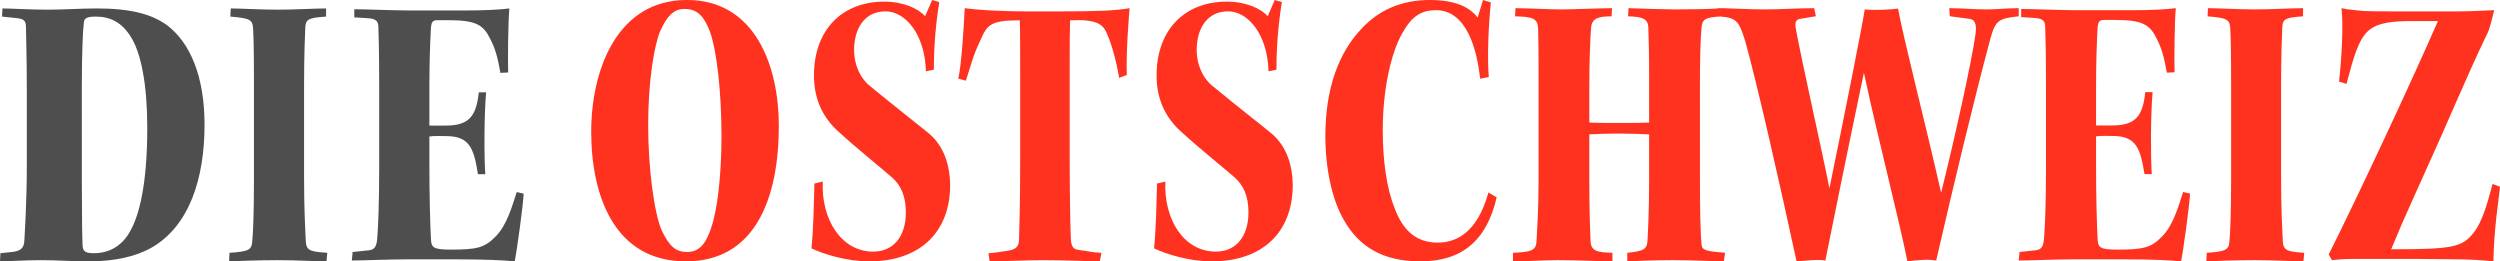
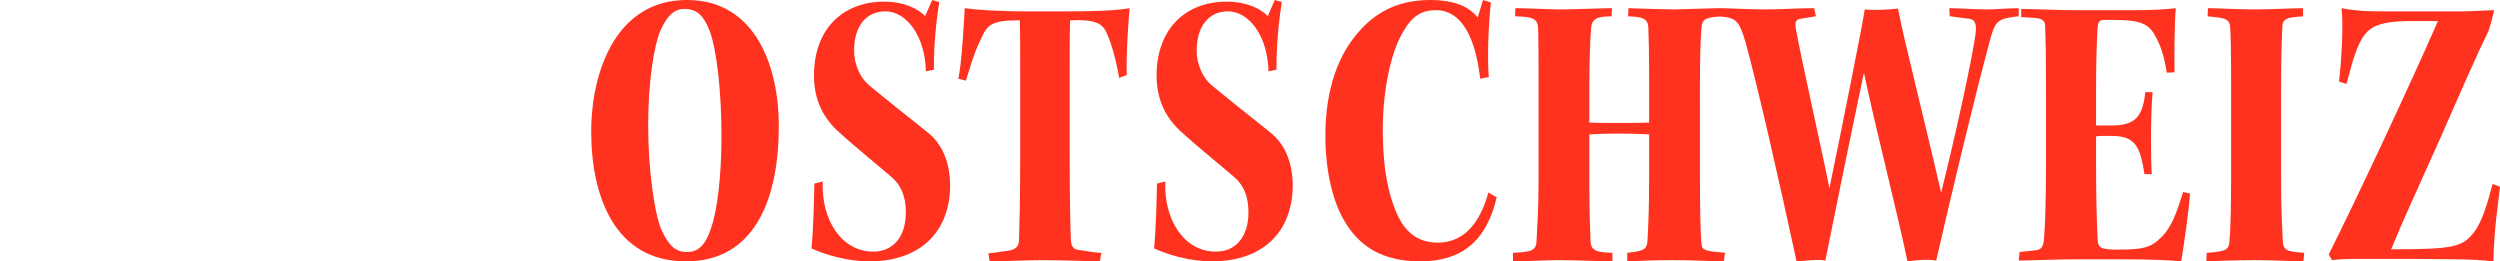
<svg xmlns="http://www.w3.org/2000/svg" version="1.1" viewBox="0 0 220 23" height="23px" width="220px">
  <title>Logo_Einzeilig</title>
  <g fill-rule="evenodd" fill="none" stroke-width="1" stroke="none" id="Symbols">
    <g transform="translate(-20, -21)" id="Header-Navigation_Mobile_v1">
      <g transform="translate(20, 21)" id="Logo_Einzeilig">
-         <path fill="#FF3220" id="Ostschweiz" d="M206.053,0.719 C206.673,0.859 207.256,0.893 207.985,0.967 C208.457,0.992 209.197,0.999 210.325,1.001 L216.323,1.002 C217.486,1.002 218.507,0.929 219.49,0.893 C219.052,2.741 218.944,2.846 218.762,3.2 C218.071,4.62 216.94,7.14 214.865,11.895 C212.534,17.111 211.479,19.344 210.423,21.937 C215.884,21.937 216.685,21.758 217.706,20.446 C218.435,19.522 218.909,17.854 219.346,16.188 L220,16.436 C219.853,17.927 219.49,19.876 219.418,23 C218.399,22.892 217.343,22.822 216.211,22.822 C215.084,22.822 214.136,22.787 212.861,22.787 L207.838,22.787 C206.527,22.787 206.125,22.787 205.215,22.892 L204.926,22.395 C207.399,17.465 212.172,7.283 214.538,1.852 L212.244,1.852 C209.113,1.852 208.312,2.419 207.618,3.84 C207.109,4.903 206.745,6.499 206.49,7.387 L205.834,7.174 C206.053,5.295 206.235,2.279 206.053,0.719 Z M130.507,0 L131.197,0.216 C130.979,2.297 130.871,5.095 131.014,6.78 L130.252,6.925 C129.998,4.593 129.164,0.896 126.366,0.896 C125.06,0.896 124.224,1.433 123.391,2.941 C122.372,4.735 121.682,8 121.682,11.447 C121.682,14.101 122.007,16.542 122.735,18.336 C123.462,20.308 124.662,21.351 126.513,21.351 C128.111,21.351 129.998,20.523 130.979,16.936 L131.707,17.367 C130.833,21.17 128.654,23 124.988,23 C121.645,23 119.576,21.673 118.269,19.377 C117.216,17.582 116.632,14.819 116.632,11.985 C116.632,7.785 117.796,4.665 119.794,2.548 C121.32,0.896 123.316,0 125.821,0 C128.039,0 129.311,0.609 130.034,1.543 L130.507,0 Z M177.648,0.719 L177.648,1.43 C175.878,1.644 175.624,1.749 175.158,3.385 C173.71,8.786 171.903,16.32 170.385,22.93 C169.59,22.789 168.65,22.895 167.855,23 C167.06,19.093 165.325,12.448 164.024,6.406 C162.289,14.684 161.532,18.489 160.629,22.93 C160.121,22.789 158.675,22.965 158.098,23 C156.655,16.32 154.666,7.506 153.582,3.634 C153.038,1.832 152.782,1.565 151.378,1.451 C150.066,1.528 149.804,1.697 149.736,2.409 C149.634,3.427 149.597,5.439 149.593,7.506 L149.594,15.639 C149.599,18.354 149.636,20.597 149.736,21.494 C149.773,22.032 150.099,22.103 151.806,22.245 L151.698,23 C150.824,23 149.046,22.893 147.229,22.893 C145.632,22.893 143.927,22.964 143.201,23 L143.201,22.245 C144.545,22.103 144.945,21.994 144.98,21.168 C145.017,20.449 145.124,18.726 145.124,15.596 L145.124,11.825 C144.398,11.79 143.454,11.752 142.403,11.752 C141.385,11.752 140.477,11.79 139.86,11.825 L139.86,15.813 C139.86,18.616 139.931,20.342 139.967,21.204 C140.004,22.103 140.552,22.21 141.894,22.245 L141.894,23 C140.878,23 138.807,22.893 137.063,22.893 C135.792,22.893 134.521,23 133.142,23 L133.142,22.245 C134.704,22.174 135.177,22.068 135.212,21.242 C135.248,20.414 135.394,18.652 135.394,15.813 L135.394,6.653 C135.393,4.641 135.386,3.399 135.356,2.515 C135.32,1.62 134.885,1.473 133.325,1.438 L133.36,0.719 C134.303,0.719 136.373,0.829 137.354,0.829 C138.334,0.829 140.984,0.719 141.858,0.719 L141.82,1.438 C140.512,1.438 140.042,1.654 140.004,2.589 C139.931,3.593 139.86,5.535 139.86,7.583 L139.86,10.784 C140.339,10.812 141.018,10.818 141.774,10.819 L143.269,10.819 C143.931,10.817 144.528,10.81 145.124,10.784 L145.124,7.152 C145.124,4.6 145.088,3.416 145.052,2.409 C145.017,1.62 144.507,1.473 143.273,1.438 L143.308,0.719 C144.289,0.755 146.613,0.829 147.376,0.829 C148.475,0.829 150.183,0.805 151.124,0.755 L151.123,0.719 C151.247,0.719 151.392,0.721 151.555,0.725 L151.623,0.719 L151.623,0.719 C152.604,0.751 154.164,0.828 155.316,0.828 C156.833,0.828 158.17,0.719 159.651,0.719 L159.797,1.43 L158.498,1.644 C158.098,1.679 157.917,1.892 158.026,2.495 C158.569,5.481 160.411,13.584 160.988,16.569 C162.181,10.812 163.953,1.892 164.098,0.828 C165.109,0.932 166.482,0.828 167.025,0.755 C167.602,3.775 169.191,9.852 170.82,16.962 C172.047,12.02 173.492,5.516 173.853,2.958 C173.963,1.998 173.746,1.679 173.204,1.644 L171.578,1.43 L171.54,0.719 C172.48,0.719 173.746,0.828 174.793,0.828 C175.912,0.828 176.564,0.719 177.648,0.719 Z M60.462,0 C66.554,0 68.537,5.991 68.537,11.051 C68.537,17.547 66.411,23 60.355,23 C54.046,23 52.027,17.186 52.027,11.59 C52.027,6.171 54.298,0 60.426,0 L60.462,0 Z M112.18,0 L112.804,0.18 C112.365,2.925 112.328,5.028 112.328,6.133 L111.629,6.276 C111.557,3.14 109.9,0.999 108.063,0.999 C106.262,0.999 105.308,2.462 105.308,4.423 C105.308,5.598 105.786,6.846 106.74,7.596 C109.387,9.772 110.709,10.77 111.922,11.769 C113.173,12.838 113.761,14.477 113.761,16.369 C113.724,20.398 111.151,23 106.632,23 C104.683,23 102.699,22.392 101.558,21.858 C101.742,20.005 101.779,17.616 101.815,16.154 L102.55,15.975 C102.406,19.291 104.167,22.143 106.997,22.143 C108.726,22.143 109.865,20.859 109.865,18.686 C109.865,17.258 109.422,16.295 108.654,15.619 C108.063,15.085 105.453,12.979 104.057,11.695 C102.406,10.271 101.779,8.523 101.779,6.632 C101.779,2.64 104.242,0.144 107.954,0.144 C109.644,0.144 110.966,0.75 111.557,1.428 L112.18,0 Z M99.404,0.719 C99.367,1.214 99.084,4.389 99.157,6.601 L98.484,6.851 C98.201,5.173 97.775,3.785 97.457,3.071 C97.102,2.142 96.572,1.678 94.167,1.787 C94.138,2.58 94.133,3.977 94.132,5.6 L94.132,13.661 C94.132,17.867 94.202,20.149 94.237,21.077 C94.272,21.717 94.485,21.966 94.98,22.002 C95.828,22.111 96.114,22.216 96.927,22.252 L96.785,23 C96.006,23 93.812,22.895 91.724,22.895 C90.273,22.895 88.29,23 87.09,23 L86.982,22.289 C87.478,22.252 87.903,22.181 88.611,22.075 C89.212,22.002 89.637,21.825 89.672,21.182 C89.708,20.008 89.777,18.011 89.777,13.697 L89.777,7.026 C89.777,4.709 89.777,2.712 89.743,1.787 C87.195,1.787 86.877,2.177 86.312,3.461 C85.639,4.818 85.321,6.137 85,7.099 L84.33,6.921 C84.612,5.707 84.825,2.213 84.895,0.719 C85.816,0.859 87.868,1.003 90.52,1.003 L93.316,1.003 C96.607,1.003 98.235,0.929 99.404,0.719 Z M191.469,0.719 C191.362,1.825 191.327,5.183 191.362,6.36 L190.682,6.395 C190.465,5.145 190.253,4.29 189.787,3.398 C189.177,2.149 188.533,1.754 186.062,1.754 L185.133,1.754 C184.702,1.754 184.631,2.005 184.594,2.36 C184.523,3.469 184.453,5.433 184.453,7.755 L184.453,11.039 L185.883,11.039 C187.961,11.039 188.569,10.18 188.785,8.11 L189.428,8.11 C189.251,10.18 189.251,13.859 189.356,15.322 L188.714,15.322 C188.354,13.074 187.998,11.966 185.92,11.966 C185.561,11.966 184.845,11.931 184.453,12.001 L184.453,14.574 C184.453,17.215 184.523,19.93 184.594,21.106 C184.631,21.785 184.845,21.965 186.312,21.965 C188.569,21.965 189.286,21.821 190.253,20.821 C191.256,19.821 191.719,18.106 192.115,16.894 L192.722,17.036 C192.686,18 192.115,22.176 191.935,23 C190.905,22.895 189.449,22.826 186.778,22.821 L182.661,22.82 C180.872,22.82 178.615,22.926 177.648,22.926 L177.719,22.176 L179.045,22.035 C179.582,22 179.797,21.785 179.869,21.071 C179.97,19.875 180.042,17.865 180.048,14.878 L180.047,7.458 C180.043,4.493 180.008,3.218 179.974,2.254 C179.94,1.719 179.582,1.611 178.972,1.575 L177.862,1.504 L177.862,0.79 C178.865,0.79 181.337,0.899 182.732,0.899 L187.532,0.899 C189.286,0.899 190.716,0.825 191.469,0.719 Z M202.668,0.719 L202.668,1.438 C201.129,1.545 200.879,1.654 200.841,2.409 C200.806,3.2 200.735,4.925 200.735,7.728 L200.735,15.491 C200.735,18.581 200.841,20.161 200.879,21.097 C200.915,22.032 201.166,22.139 202.772,22.245 L202.702,23 C201.771,23 200.164,22.893 198.412,22.893 C196.84,22.893 194.873,22.964 194.158,23 L194.192,22.245 C195.875,22.139 196.159,21.994 196.195,21.168 C196.265,20.412 196.339,18.69 196.339,15.561 L196.339,7.764 C196.339,4.313 196.303,3.306 196.265,2.551 C196.23,1.69 195.98,1.583 194.266,1.438 L194.302,0.719 C195.158,0.719 196.982,0.828 198.412,0.828 C199.948,0.828 201.665,0.719 202.668,0.719 Z M82.031,0 L82.655,0.18 C82.216,2.925 82.179,5.028 82.179,6.133 L81.48,6.276 C81.408,3.14 79.752,0.999 77.914,0.999 C76.113,0.999 75.159,2.462 75.159,4.423 C75.159,5.598 75.638,6.846 76.591,7.596 C79.237,9.772 80.56,10.77 81.774,11.769 C83.024,12.838 83.612,14.477 83.612,16.369 C83.575,20.398 81.002,23 76.483,23 C74.532,23 72.55,22.392 71.409,21.858 C71.593,20.005 71.629,17.616 71.666,16.154 L72.401,15.975 C72.256,19.291 74.018,22.143 76.849,22.143 C78.577,22.143 79.715,20.859 79.715,18.686 C79.715,17.258 79.273,16.295 78.501,15.619 C77.914,15.085 75.304,12.979 73.909,11.695 C72.256,10.271 71.629,8.523 71.629,6.632 C71.629,2.64 74.094,0.144 77.805,0.144 C79.495,0.144 80.817,0.75 81.408,1.428 L82.031,0 Z M60.248,0.789 L60.209,0.789 C59.239,0.789 58.66,1.507 58.119,2.69 C57.579,3.911 57.039,7.105 57.039,11.016 C57.039,14.854 57.579,18.803 58.229,20.272 C58.912,21.709 59.491,22.176 60.462,22.176 C61.389,22.176 62.023,21.653 62.517,20.239 L62.59,20.021 C63.131,18.479 63.49,15.428 63.49,11.986 C63.49,8.182 63.095,4.522 62.48,2.8 C61.976,1.471 61.4,0.789 60.248,0.789 Z" />
-         <path fill="#4E4E4E" id="Die" d="M44.824,0.742 C44.717,1.846 44.682,5.202 44.717,6.377 L44.034,6.412 C43.818,5.164 43.605,4.308 43.138,3.418 C42.525,2.17 41.88,1.776 39.401,1.776 L38.469,1.776 C38.037,1.776 37.966,2.026 37.928,2.381 L37.903,2.807 C37.845,3.879 37.793,5.491 37.787,7.364 L37.786,11.051 L39.221,11.051 C41.306,11.051 41.915,10.193 42.132,8.125 L42.777,8.125 C42.599,10.193 42.599,13.869 42.706,15.329 L42.061,15.329 C41.7,13.084 41.342,11.977 39.259,11.977 C38.898,11.977 38.179,11.942 37.786,12.012 L37.786,14.583 C37.786,17.221 37.857,19.932 37.928,21.108 C37.966,21.787 38.179,21.966 39.653,21.966 C41.915,21.966 42.634,21.821 43.605,20.823 C44.611,19.824 45.075,18.111 45.472,16.901 L46.081,17.042 C46.046,18.005 45.472,22.177 45.291,23 C44.259,22.896 42.798,22.827 40.119,22.821 L35.99,22.821 C34.194,22.821 31.931,22.926 30.961,22.926 L31.031,22.177 L32.363,22.036 C32.901,22.001 33.117,21.787 33.189,21.073 C33.29,19.878 33.362,17.87 33.368,14.887 L33.368,7.474 C33.364,4.512 33.328,3.238 33.295,2.276 C33.259,1.741 32.901,1.633 32.289,1.597 L31.177,1.527 L31.177,0.813 C32.183,0.813 34.661,0.922 36.061,0.922 L40.874,0.922 C42.634,0.922 44.07,0.848 44.824,0.742 Z M28.695,0.742 L28.695,1.46 C27.153,1.567 26.902,1.677 26.864,2.43 C26.83,3.186 26.764,4.796 26.758,7.385 L26.758,15.498 C26.758,18.586 26.864,20.164 26.902,21.099 C26.938,22.034 27.189,22.14 28.801,22.246 L28.73,23 C27.797,23 26.184,22.894 24.427,22.894 C22.851,22.894 20.878,22.965 20.16,23 L20.196,22.246 C21.882,22.14 22.169,21.995 22.204,21.17 C22.272,20.445 22.343,18.826 22.348,15.923 L22.348,7.143 C22.344,4.204 22.311,3.278 22.275,2.573 C22.239,1.712 21.988,1.605 20.269,1.46 L20.305,0.742 C21.165,0.742 22.992,0.852 24.427,0.852 C25.969,0.852 27.691,0.742 28.695,0.742 Z M8.491,0.742 C11.615,0.742 13.391,1.28 14.697,2.215 C16.769,3.793 18,6.774 18,10.974 C18,15.714 16.658,19.877 13.355,21.782 C11.905,22.607 10.016,23 7.803,23 C6.386,23 5.008,22.894 3.591,22.894 C2.323,22.894 0.58,23 0,23 L0.036,22.284 L1.053,22.175 C1.815,22.104 2.105,21.817 2.141,21.205 C2.177,20.489 2.359,17.796 2.359,14.602 L2.359,7.922 C2.359,4.87 2.284,3.004 2.284,2.359 C2.284,1.818 2.069,1.676 1.561,1.605 L0.18,1.46 L0.216,0.742 C0.87,0.742 2.685,0.851 4.245,0.851 C5.66,0.851 7.077,0.742 8.491,0.742 Z M8.431,1.46 C7.4,1.46 7.4,1.714 7.367,2.15 C7.301,2.641 7.207,4.285 7.2,7.671 L7.201,15.749 C7.205,19.677 7.236,20.821 7.266,21.595 C7.299,22.1 7.466,22.282 8.264,22.282 C9.732,22.282 10.829,21.52 11.463,20.325 C12.228,18.981 12.96,16.298 12.96,11.255 C12.96,7.484 12.429,4.618 11.463,3.166 C10.697,1.968 9.696,1.46 8.431,1.46 Z" />
+         <path fill="#FF3220" id="Ostschweiz" d="M206.053,0.719 C206.673,0.859 207.256,0.893 207.985,0.967 C208.457,0.992 209.197,0.999 210.325,1.001 L216.323,1.002 C217.486,1.002 218.507,0.929 219.49,0.893 C219.052,2.741 218.944,2.846 218.762,3.2 C218.071,4.62 216.94,7.14 214.865,11.895 C212.534,17.111 211.479,19.344 210.423,21.937 C215.884,21.937 216.685,21.758 217.706,20.446 C218.435,19.522 218.909,17.854 219.346,16.188 L220,16.436 C219.853,17.927 219.49,19.876 219.418,23 C218.399,22.892 217.343,22.822 216.211,22.822 C215.084,22.822 214.136,22.787 212.861,22.787 L207.838,22.787 C206.527,22.787 206.125,22.787 205.215,22.892 L204.926,22.395 C207.399,17.465 212.172,7.283 214.538,1.852 L212.244,1.852 C209.113,1.852 208.312,2.419 207.618,3.84 C207.109,4.903 206.745,6.499 206.49,7.387 L205.834,7.174 C206.053,5.295 206.235,2.279 206.053,0.719 Z M130.507,0 L131.197,0.216 C130.979,2.297 130.871,5.095 131.014,6.78 L130.252,6.925 C129.998,4.593 129.164,0.896 126.366,0.896 C125.06,0.896 124.224,1.433 123.391,2.941 C122.372,4.735 121.682,8 121.682,11.447 C121.682,14.101 122.007,16.542 122.735,18.336 C123.462,20.308 124.662,21.351 126.513,21.351 C128.111,21.351 129.998,20.523 130.979,16.936 L131.707,17.367 C130.833,21.17 128.654,23 124.988,23 C121.645,23 119.576,21.673 118.269,19.377 C117.216,17.582 116.632,14.819 116.632,11.985 C116.632,7.785 117.796,4.665 119.794,2.548 C121.32,0.896 123.316,0 125.821,0 C128.039,0 129.311,0.609 130.034,1.543 L130.507,0 Z M177.648,0.719 L177.648,1.43 C175.878,1.644 175.624,1.749 175.158,3.385 C173.71,8.786 171.903,16.32 170.385,22.93 C169.59,22.789 168.65,22.895 167.855,23 C167.06,19.093 165.325,12.448 164.024,6.406 C162.289,14.684 161.532,18.489 160.629,22.93 C160.121,22.789 158.675,22.965 158.098,23 C156.655,16.32 154.666,7.506 153.582,3.634 C153.038,1.832 152.782,1.565 151.378,1.451 C150.066,1.528 149.804,1.697 149.736,2.409 C149.634,3.427 149.597,5.439 149.593,7.506 L149.594,15.639 C149.599,18.354 149.636,20.597 149.736,21.494 C149.773,22.032 150.099,22.103 151.806,22.245 L151.698,23 C150.824,23 149.046,22.893 147.229,22.893 C145.632,22.893 143.927,22.964 143.201,23 L143.201,22.245 C144.545,22.103 144.945,21.994 144.98,21.168 C145.017,20.449 145.124,18.726 145.124,15.596 L145.124,11.825 C144.398,11.79 143.454,11.752 142.403,11.752 C141.385,11.752 140.477,11.79 139.86,11.825 L139.86,15.813 C139.86,18.616 139.931,20.342 139.967,21.204 C140.004,22.103 140.552,22.21 141.894,22.245 L141.894,23 C140.878,23 138.807,22.893 137.063,22.893 C135.792,22.893 134.521,23 133.142,23 L133.142,22.245 C134.704,22.174 135.177,22.068 135.212,21.242 C135.248,20.414 135.394,18.652 135.394,15.813 L135.394,6.653 C135.393,4.641 135.386,3.399 135.356,2.515 C135.32,1.62 134.885,1.473 133.325,1.438 L133.36,0.719 C134.303,0.719 136.373,0.829 137.354,0.829 C138.334,0.829 140.984,0.719 141.858,0.719 L141.82,1.438 C140.512,1.438 140.042,1.654 140.004,2.589 C139.931,3.593 139.86,5.535 139.86,7.583 L139.86,10.784 C140.339,10.812 141.018,10.818 141.774,10.819 L143.269,10.819 C143.931,10.817 144.528,10.81 145.124,10.784 L145.124,7.152 C145.124,4.6 145.088,3.416 145.052,2.409 C145.017,1.62 144.507,1.473 143.273,1.438 L143.308,0.719 C144.289,0.755 146.613,0.829 147.376,0.829 L151.123,0.719 C151.247,0.719 151.392,0.721 151.555,0.725 L151.623,0.719 L151.623,0.719 C152.604,0.751 154.164,0.828 155.316,0.828 C156.833,0.828 158.17,0.719 159.651,0.719 L159.797,1.43 L158.498,1.644 C158.098,1.679 157.917,1.892 158.026,2.495 C158.569,5.481 160.411,13.584 160.988,16.569 C162.181,10.812 163.953,1.892 164.098,0.828 C165.109,0.932 166.482,0.828 167.025,0.755 C167.602,3.775 169.191,9.852 170.82,16.962 C172.047,12.02 173.492,5.516 173.853,2.958 C173.963,1.998 173.746,1.679 173.204,1.644 L171.578,1.43 L171.54,0.719 C172.48,0.719 173.746,0.828 174.793,0.828 C175.912,0.828 176.564,0.719 177.648,0.719 Z M60.462,0 C66.554,0 68.537,5.991 68.537,11.051 C68.537,17.547 66.411,23 60.355,23 C54.046,23 52.027,17.186 52.027,11.59 C52.027,6.171 54.298,0 60.426,0 L60.462,0 Z M112.18,0 L112.804,0.18 C112.365,2.925 112.328,5.028 112.328,6.133 L111.629,6.276 C111.557,3.14 109.9,0.999 108.063,0.999 C106.262,0.999 105.308,2.462 105.308,4.423 C105.308,5.598 105.786,6.846 106.74,7.596 C109.387,9.772 110.709,10.77 111.922,11.769 C113.173,12.838 113.761,14.477 113.761,16.369 C113.724,20.398 111.151,23 106.632,23 C104.683,23 102.699,22.392 101.558,21.858 C101.742,20.005 101.779,17.616 101.815,16.154 L102.55,15.975 C102.406,19.291 104.167,22.143 106.997,22.143 C108.726,22.143 109.865,20.859 109.865,18.686 C109.865,17.258 109.422,16.295 108.654,15.619 C108.063,15.085 105.453,12.979 104.057,11.695 C102.406,10.271 101.779,8.523 101.779,6.632 C101.779,2.64 104.242,0.144 107.954,0.144 C109.644,0.144 110.966,0.75 111.557,1.428 L112.18,0 Z M99.404,0.719 C99.367,1.214 99.084,4.389 99.157,6.601 L98.484,6.851 C98.201,5.173 97.775,3.785 97.457,3.071 C97.102,2.142 96.572,1.678 94.167,1.787 C94.138,2.58 94.133,3.977 94.132,5.6 L94.132,13.661 C94.132,17.867 94.202,20.149 94.237,21.077 C94.272,21.717 94.485,21.966 94.98,22.002 C95.828,22.111 96.114,22.216 96.927,22.252 L96.785,23 C96.006,23 93.812,22.895 91.724,22.895 C90.273,22.895 88.29,23 87.09,23 L86.982,22.289 C87.478,22.252 87.903,22.181 88.611,22.075 C89.212,22.002 89.637,21.825 89.672,21.182 C89.708,20.008 89.777,18.011 89.777,13.697 L89.777,7.026 C89.777,4.709 89.777,2.712 89.743,1.787 C87.195,1.787 86.877,2.177 86.312,3.461 C85.639,4.818 85.321,6.137 85,7.099 L84.33,6.921 C84.612,5.707 84.825,2.213 84.895,0.719 C85.816,0.859 87.868,1.003 90.52,1.003 L93.316,1.003 C96.607,1.003 98.235,0.929 99.404,0.719 Z M191.469,0.719 C191.362,1.825 191.327,5.183 191.362,6.36 L190.682,6.395 C190.465,5.145 190.253,4.29 189.787,3.398 C189.177,2.149 188.533,1.754 186.062,1.754 L185.133,1.754 C184.702,1.754 184.631,2.005 184.594,2.36 C184.523,3.469 184.453,5.433 184.453,7.755 L184.453,11.039 L185.883,11.039 C187.961,11.039 188.569,10.18 188.785,8.11 L189.428,8.11 C189.251,10.18 189.251,13.859 189.356,15.322 L188.714,15.322 C188.354,13.074 187.998,11.966 185.92,11.966 C185.561,11.966 184.845,11.931 184.453,12.001 L184.453,14.574 C184.453,17.215 184.523,19.93 184.594,21.106 C184.631,21.785 184.845,21.965 186.312,21.965 C188.569,21.965 189.286,21.821 190.253,20.821 C191.256,19.821 191.719,18.106 192.115,16.894 L192.722,17.036 C192.686,18 192.115,22.176 191.935,23 C190.905,22.895 189.449,22.826 186.778,22.821 L182.661,22.82 C180.872,22.82 178.615,22.926 177.648,22.926 L177.719,22.176 L179.045,22.035 C179.582,22 179.797,21.785 179.869,21.071 C179.97,19.875 180.042,17.865 180.048,14.878 L180.047,7.458 C180.043,4.493 180.008,3.218 179.974,2.254 C179.94,1.719 179.582,1.611 178.972,1.575 L177.862,1.504 L177.862,0.79 C178.865,0.79 181.337,0.899 182.732,0.899 L187.532,0.899 C189.286,0.899 190.716,0.825 191.469,0.719 Z M202.668,0.719 L202.668,1.438 C201.129,1.545 200.879,1.654 200.841,2.409 C200.806,3.2 200.735,4.925 200.735,7.728 L200.735,15.491 C200.735,18.581 200.841,20.161 200.879,21.097 C200.915,22.032 201.166,22.139 202.772,22.245 L202.702,23 C201.771,23 200.164,22.893 198.412,22.893 C196.84,22.893 194.873,22.964 194.158,23 L194.192,22.245 C195.875,22.139 196.159,21.994 196.195,21.168 C196.265,20.412 196.339,18.69 196.339,15.561 L196.339,7.764 C196.339,4.313 196.303,3.306 196.265,2.551 C196.23,1.69 195.98,1.583 194.266,1.438 L194.302,0.719 C195.158,0.719 196.982,0.828 198.412,0.828 C199.948,0.828 201.665,0.719 202.668,0.719 Z M82.031,0 L82.655,0.18 C82.216,2.925 82.179,5.028 82.179,6.133 L81.48,6.276 C81.408,3.14 79.752,0.999 77.914,0.999 C76.113,0.999 75.159,2.462 75.159,4.423 C75.159,5.598 75.638,6.846 76.591,7.596 C79.237,9.772 80.56,10.77 81.774,11.769 C83.024,12.838 83.612,14.477 83.612,16.369 C83.575,20.398 81.002,23 76.483,23 C74.532,23 72.55,22.392 71.409,21.858 C71.593,20.005 71.629,17.616 71.666,16.154 L72.401,15.975 C72.256,19.291 74.018,22.143 76.849,22.143 C78.577,22.143 79.715,20.859 79.715,18.686 C79.715,17.258 79.273,16.295 78.501,15.619 C77.914,15.085 75.304,12.979 73.909,11.695 C72.256,10.271 71.629,8.523 71.629,6.632 C71.629,2.64 74.094,0.144 77.805,0.144 C79.495,0.144 80.817,0.75 81.408,1.428 L82.031,0 Z M60.248,0.789 L60.209,0.789 C59.239,0.789 58.66,1.507 58.119,2.69 C57.579,3.911 57.039,7.105 57.039,11.016 C57.039,14.854 57.579,18.803 58.229,20.272 C58.912,21.709 59.491,22.176 60.462,22.176 C61.389,22.176 62.023,21.653 62.517,20.239 L62.59,20.021 C63.131,18.479 63.49,15.428 63.49,11.986 C63.49,8.182 63.095,4.522 62.48,2.8 C61.976,1.471 61.4,0.789 60.248,0.789 Z" />
      </g>
    </g>
  </g>
</svg>